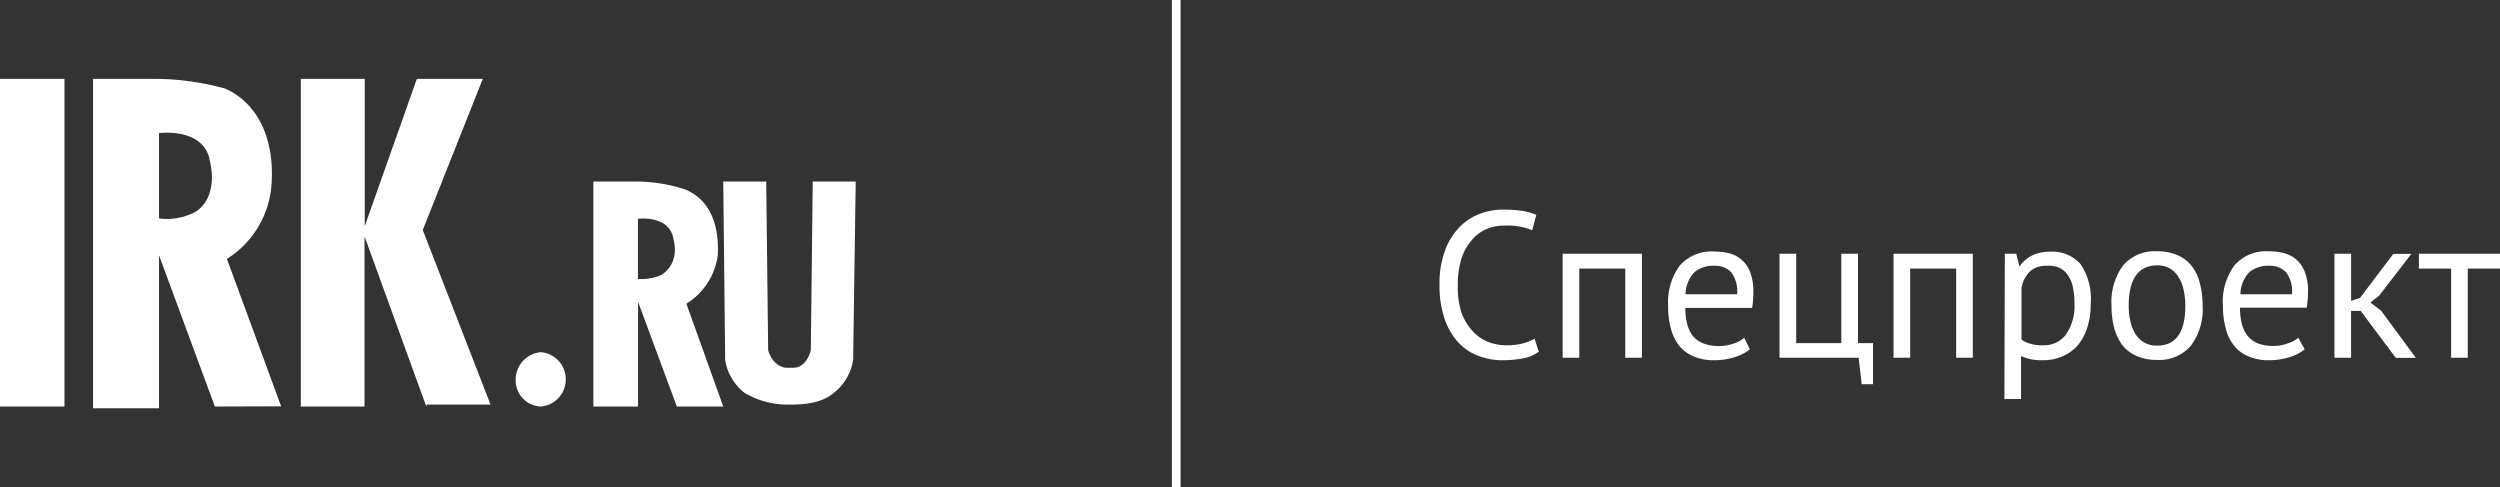
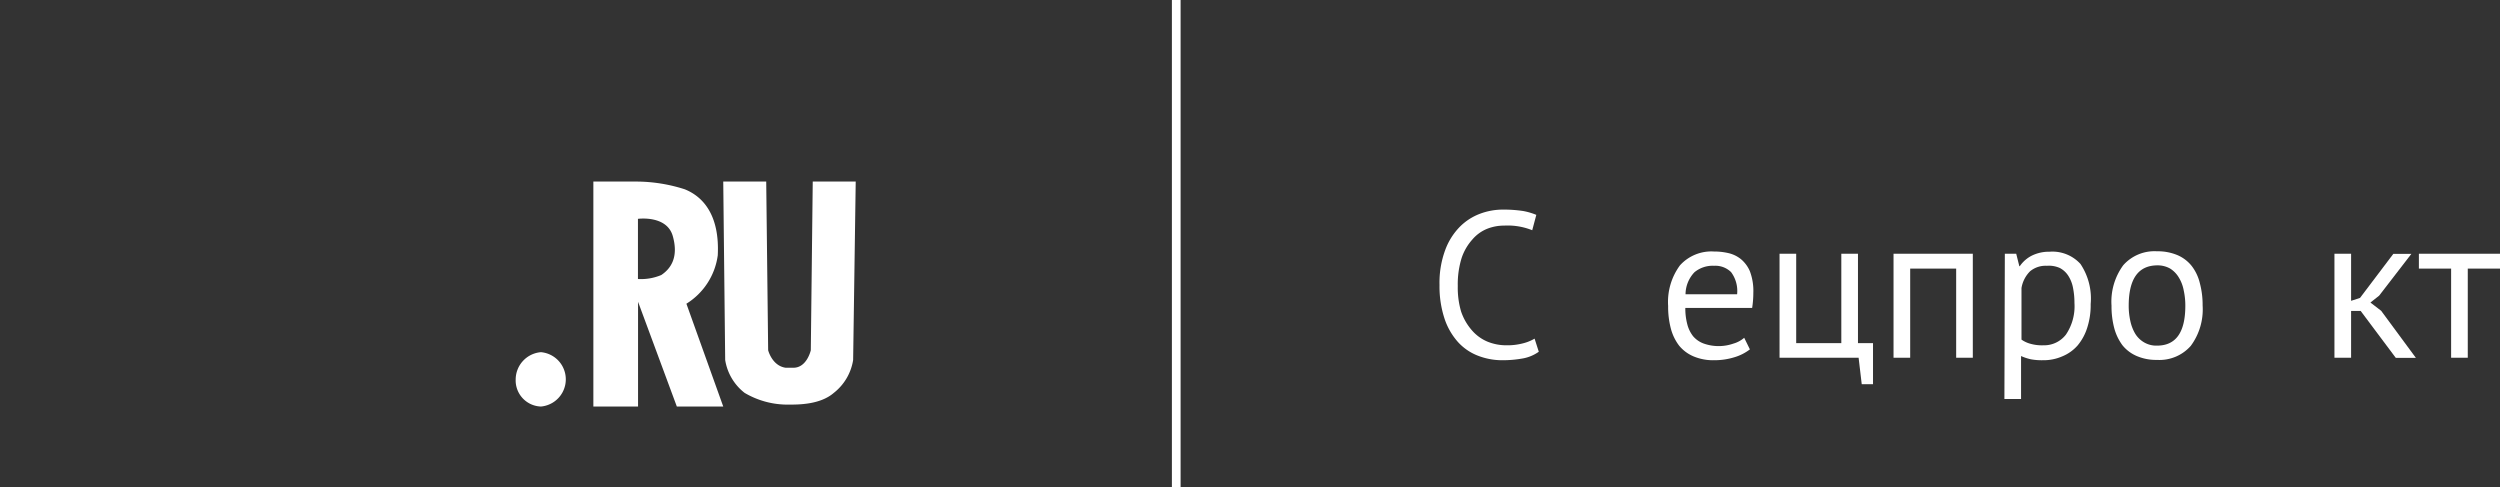
<svg xmlns="http://www.w3.org/2000/svg" viewBox="0 0 232.7 45.35">
  <rect x="0" y="0" width="232.7" height="45.35" fill="#333333" stroke="none" />
  <defs>
    <style>.cls-1,.cls-2{fill:#fff;}.cls-1{fill-rule:evenodd;}</style>
  </defs>
  <title>spec</title>
  <g id="Слой_2" data-name="Слой 2">
    <g id="Слой_1-2" data-name="Слой 1">
      <g id="Page-1">
        <g id="RECYCLE_MAP_START-Copy-10" data-name="RECYCLE MAP START-Copy-10">
          <g id="Group">
            <g id="irk-white">
-               <path id="illa-copy" class="cls-1" d="M0,37.84H6V7.34H0Zm19.49-23.1c-.72-2.89-4.69-2.35-4.69-2.35v7.94h0a5.62,5.62,0,0,0,3.25-.54c1.08-.54,2.16-2.17,1.44-5ZM20,37.84,14.8,23.76h0V38H8.66V7.34h5.78a24.89,24.89,0,0,1,6.5.9c2.52,1.08,4.69,4,4.33,9a8.92,8.92,0,0,1-4.15,6.86l5.05,13.72Zm19.68,0L33.93,22V37.84H28V7.34h5.95V21.05L38.8,7.34h6.14L39.35,21.41l6.31,16.25H39.71Z" />
              <path id="Path" class="cls-1" d="M79.41,33.51a4.84,4.84,0,0,1-1.8,3.06c-1.26,1.09-3.25,1.09-4.15,1.09a7.85,7.85,0,0,1-4.15-1.09,4.83,4.83,0,0,1-1.81-3.06L67.32,16.9h4l.18,15.7s.36,1.45,1.63,1.63h.72c1.26,0,1.62-1.63,1.62-1.63l.18-15.7h4Z" />
              <path id="Combined-Shape" class="cls-1" d="M63.89,28.27l3.43,9.57H63l-3.61-9.75h0v9.75H55.23V16.9h4a14.8,14.8,0,0,1,4.51.72c1.81.73,3.25,2.53,3.07,6.14A6.28,6.28,0,0,1,63.89,28.27ZM62.63,22c-.54-2-3.25-1.63-3.25-1.63v5.6h0a4.88,4.88,0,0,0,2.17-.37C62.45,25,63.17,23.94,62.63,22Z" />
              <path class="cls-1" d="M50.36,37.84A2.43,2.43,0,0,1,48,35.31a2.56,2.56,0,0,1,2.35-2.53,2.54,2.54,0,0,1,0,5.06Z" />
            </g>
          </g>
        </g>
      </g>
      <rect class="cls-2" x="109.08" width="0.81" height="45.35" />
      <path class="cls-2" d="M143.23,32.74a3.65,3.65,0,0,1-1.47.62,10.49,10.49,0,0,1-1.9.17,6.21,6.21,0,0,1-2.29-.42,4.88,4.88,0,0,1-1.85-1.26,6.17,6.17,0,0,1-1.26-2.18,9.58,9.58,0,0,1-.47-3.15,8.76,8.76,0,0,1,.52-3.22,6.08,6.08,0,0,1,1.35-2.17,5.23,5.23,0,0,1,1.89-1.23,6,6,0,0,1,2.13-.39,12,12,0,0,1,1.89.13A6,6,0,0,1,143,20l-.38,1.43A6.11,6.11,0,0,0,140,21a4.23,4.23,0,0,0-1.56.29,3.57,3.57,0,0,0-1.39,1,4.89,4.89,0,0,0-1,1.72,8.22,8.22,0,0,0-.36,2.61A7.82,7.82,0,0,0,136,29a5.18,5.18,0,0,0,1,1.74,3.93,3.93,0,0,0,1.43,1.05,4.62,4.62,0,0,0,1.8.35,5.76,5.76,0,0,0,1.52-.18,4.06,4.06,0,0,0,1.09-.44Z" />
-       <path class="cls-2" d="M151.28,25H147V33.3h-1.55V23.62h7.38V33.3h-1.55Z" />
      <path class="cls-2" d="M162.88,32.52a4.41,4.41,0,0,1-1.47.74,6.29,6.29,0,0,1-1.86.27,4.7,4.7,0,0,1-1.92-.36,3.5,3.5,0,0,1-1.34-1,4.49,4.49,0,0,1-.77-1.6,7.93,7.93,0,0,1-.25-2.09,5.74,5.74,0,0,1,1.1-3.78,3.94,3.94,0,0,1,3.16-1.29,5.9,5.9,0,0,1,1.31.14,2.91,2.91,0,0,1,1.18.55,3,3,0,0,1,.86,1.15,5.16,5.16,0,0,1,.32,2,9.06,9.06,0,0,1-.11,1.41h-6.22a5.74,5.74,0,0,0,.18,1.51,3,3,0,0,0,.54,1.12,2.35,2.35,0,0,0,1,.69,4.17,4.17,0,0,0,2.76,0,2.63,2.63,0,0,0,1-.54Zm-3.33-7.78a2.65,2.65,0,0,0-1.83.6,3,3,0,0,0-.83,2.05h4.8a2.94,2.94,0,0,0-.56-2.06A2.08,2.08,0,0,0,159.55,24.74Z" />
      <path class="cls-2" d="M174.34,35.76h-1.05L173,33.3h-7.36V23.62h1.55v8.32h4.2V23.62h1.55v8.32h1.4Z" />
      <path class="cls-2" d="M182.08,25H177.8V33.3h-1.55V23.62h7.38V33.3h-1.55Z" />
      <path class="cls-2" d="M186.61,23.62h1.06l.29,1.16H188a3,3,0,0,1,1.15-1,3.64,3.64,0,0,1,1.62-.35,3.53,3.53,0,0,1,2.88,1.14,5.78,5.78,0,0,1,.95,3.73,6.83,6.83,0,0,1-.32,2.2,4.82,4.82,0,0,1-.9,1.66,3.81,3.81,0,0,1-1.4,1,4.37,4.37,0,0,1-1.83.37,5.51,5.51,0,0,1-1.13-.09,4.74,4.74,0,0,1-.9-.3v4h-1.55Zm3.91,1.12a2.26,2.26,0,0,0-1.56.51,2.86,2.86,0,0,0-.8,1.56v4.8A2.6,2.6,0,0,0,189,32a3.84,3.84,0,0,0,1.18.14,2.56,2.56,0,0,0,2.12-1,4.71,4.71,0,0,0,.79-2.94,7.1,7.1,0,0,0-.14-1.44,3.13,3.13,0,0,0-.44-1.1,2.1,2.1,0,0,0-.77-.71A2.47,2.47,0,0,0,190.52,24.74Z" />
      <path class="cls-2" d="M196.54,28.46a5.73,5.73,0,0,1,1.09-3.77,3.88,3.88,0,0,1,3.15-1.3,4.71,4.71,0,0,1,1.88.35,3.39,3.39,0,0,1,1.33,1,4.23,4.23,0,0,1,.77,1.61,7.89,7.89,0,0,1,.26,2.08,5.7,5.7,0,0,1-1.1,3.76,3.88,3.88,0,0,1-3.14,1.31,4.59,4.59,0,0,1-1.89-.36,3.46,3.46,0,0,1-1.33-1,4.72,4.72,0,0,1-.77-1.61A8,8,0,0,1,196.54,28.46Zm1.6,0a6.48,6.48,0,0,0,.15,1.41,3.92,3.92,0,0,0,.45,1.18,2.35,2.35,0,0,0,.82.81,2.23,2.23,0,0,0,1.22.31q2.63,0,2.63-3.71a6.53,6.53,0,0,0-.15-1.43,3.51,3.51,0,0,0-.45-1.19A2.48,2.48,0,0,0,202,25a2.37,2.37,0,0,0-1.22-.3Q198.14,24.73,198.14,28.46Z" />
-       <path class="cls-2" d="M214.52,32.52a4.35,4.35,0,0,1-1.46.74,6.36,6.36,0,0,1-1.87.27,4.68,4.68,0,0,1-1.91-.36,3.42,3.42,0,0,1-1.34-1,4.33,4.33,0,0,1-.77-1.6,7.92,7.92,0,0,1-.26-2.09A5.68,5.68,0,0,1,208,24.68a3.9,3.9,0,0,1,3.15-1.29,5.92,5.92,0,0,1,1.32.14,3,3,0,0,1,1.18.55,2.93,2.93,0,0,1,.85,1.15,5,5,0,0,1,.33,2,9.15,9.15,0,0,1-.12,1.41h-6.21a6.22,6.22,0,0,0,.17,1.51,3,3,0,0,0,.55,1.12,2.32,2.32,0,0,0,.95.69,3.89,3.89,0,0,0,1.45.24,3.77,3.77,0,0,0,1.31-.23,2.68,2.68,0,0,0,1-.54Zm-3.33-7.78a2.69,2.69,0,0,0-1.83.6,3,3,0,0,0-.82,2.05h4.8a3,3,0,0,0-.56-2.06A2.1,2.1,0,0,0,211.19,24.74Z" />
      <path class="cls-2" d="M219.73,28.94h-.89V33.3h-1.55V23.62h1.55V28l.83-.27,3.1-4.1h1.68l-3,3.89-.81.64,1,.77,3.23,4.38H223Z" />
      <path class="cls-2" d="M232.7,25h-3V33.3h-1.55V25h-3V23.62h7.59Z" />
    </g>
  </g>
</svg>